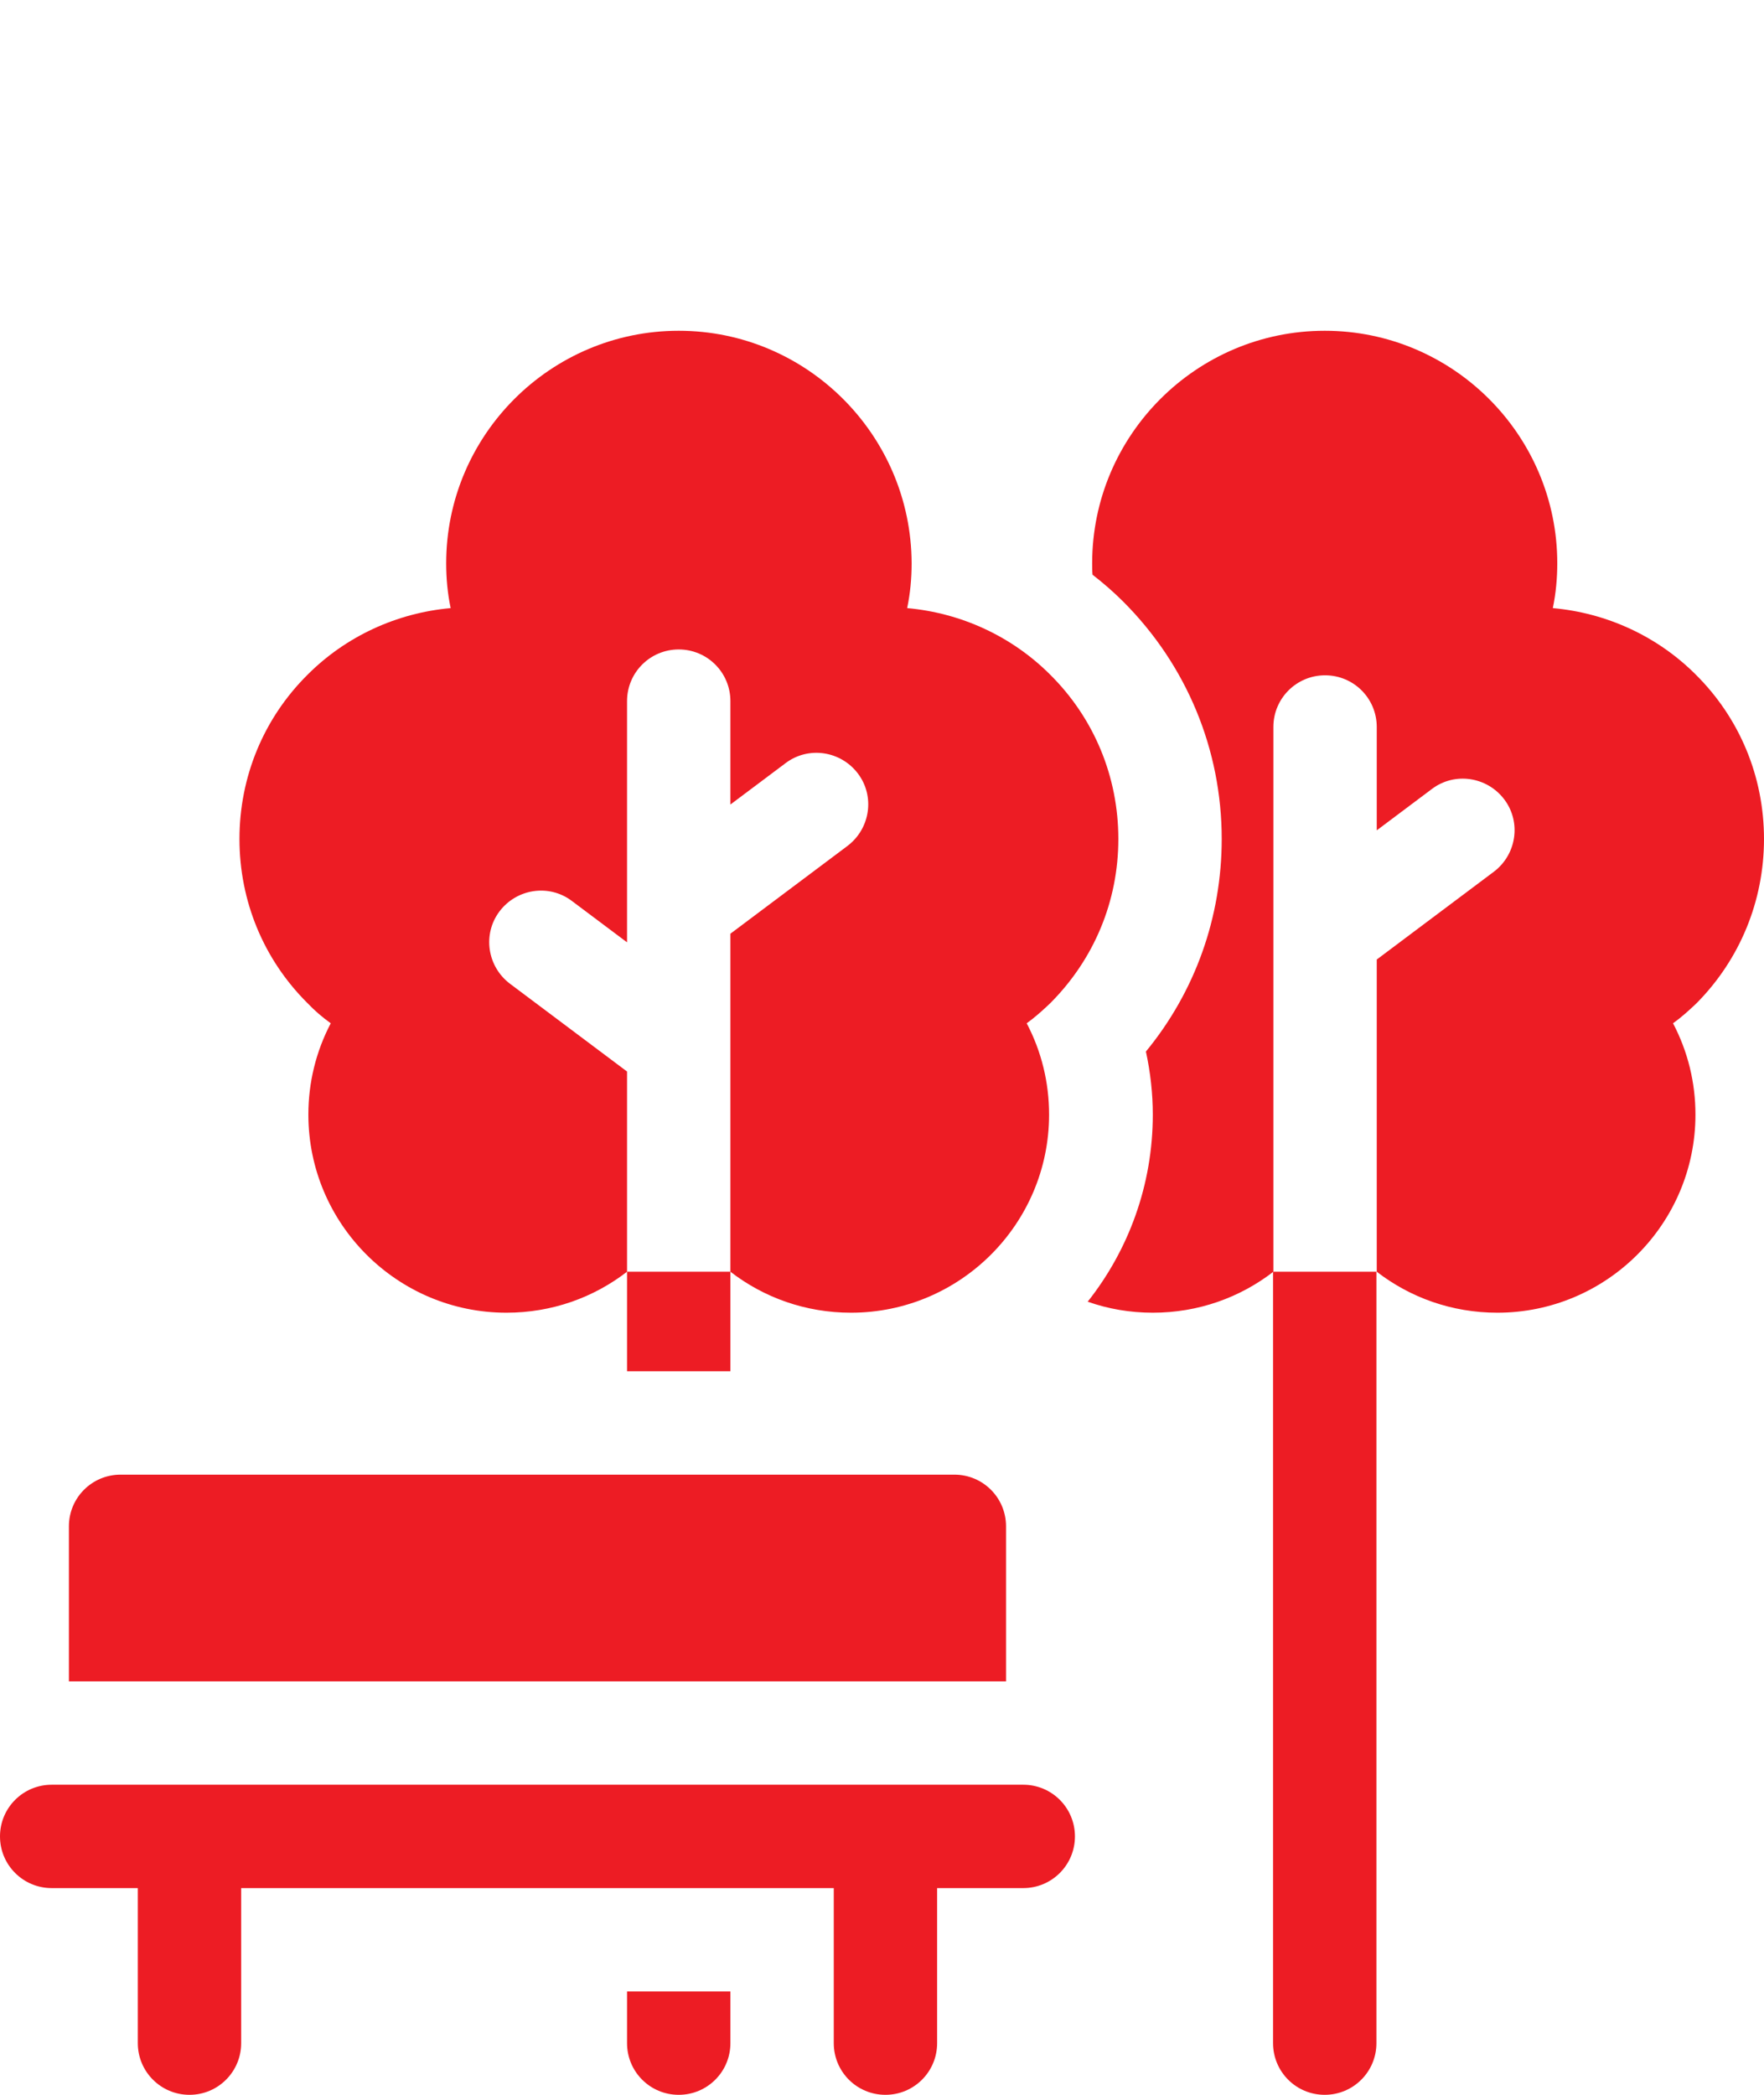
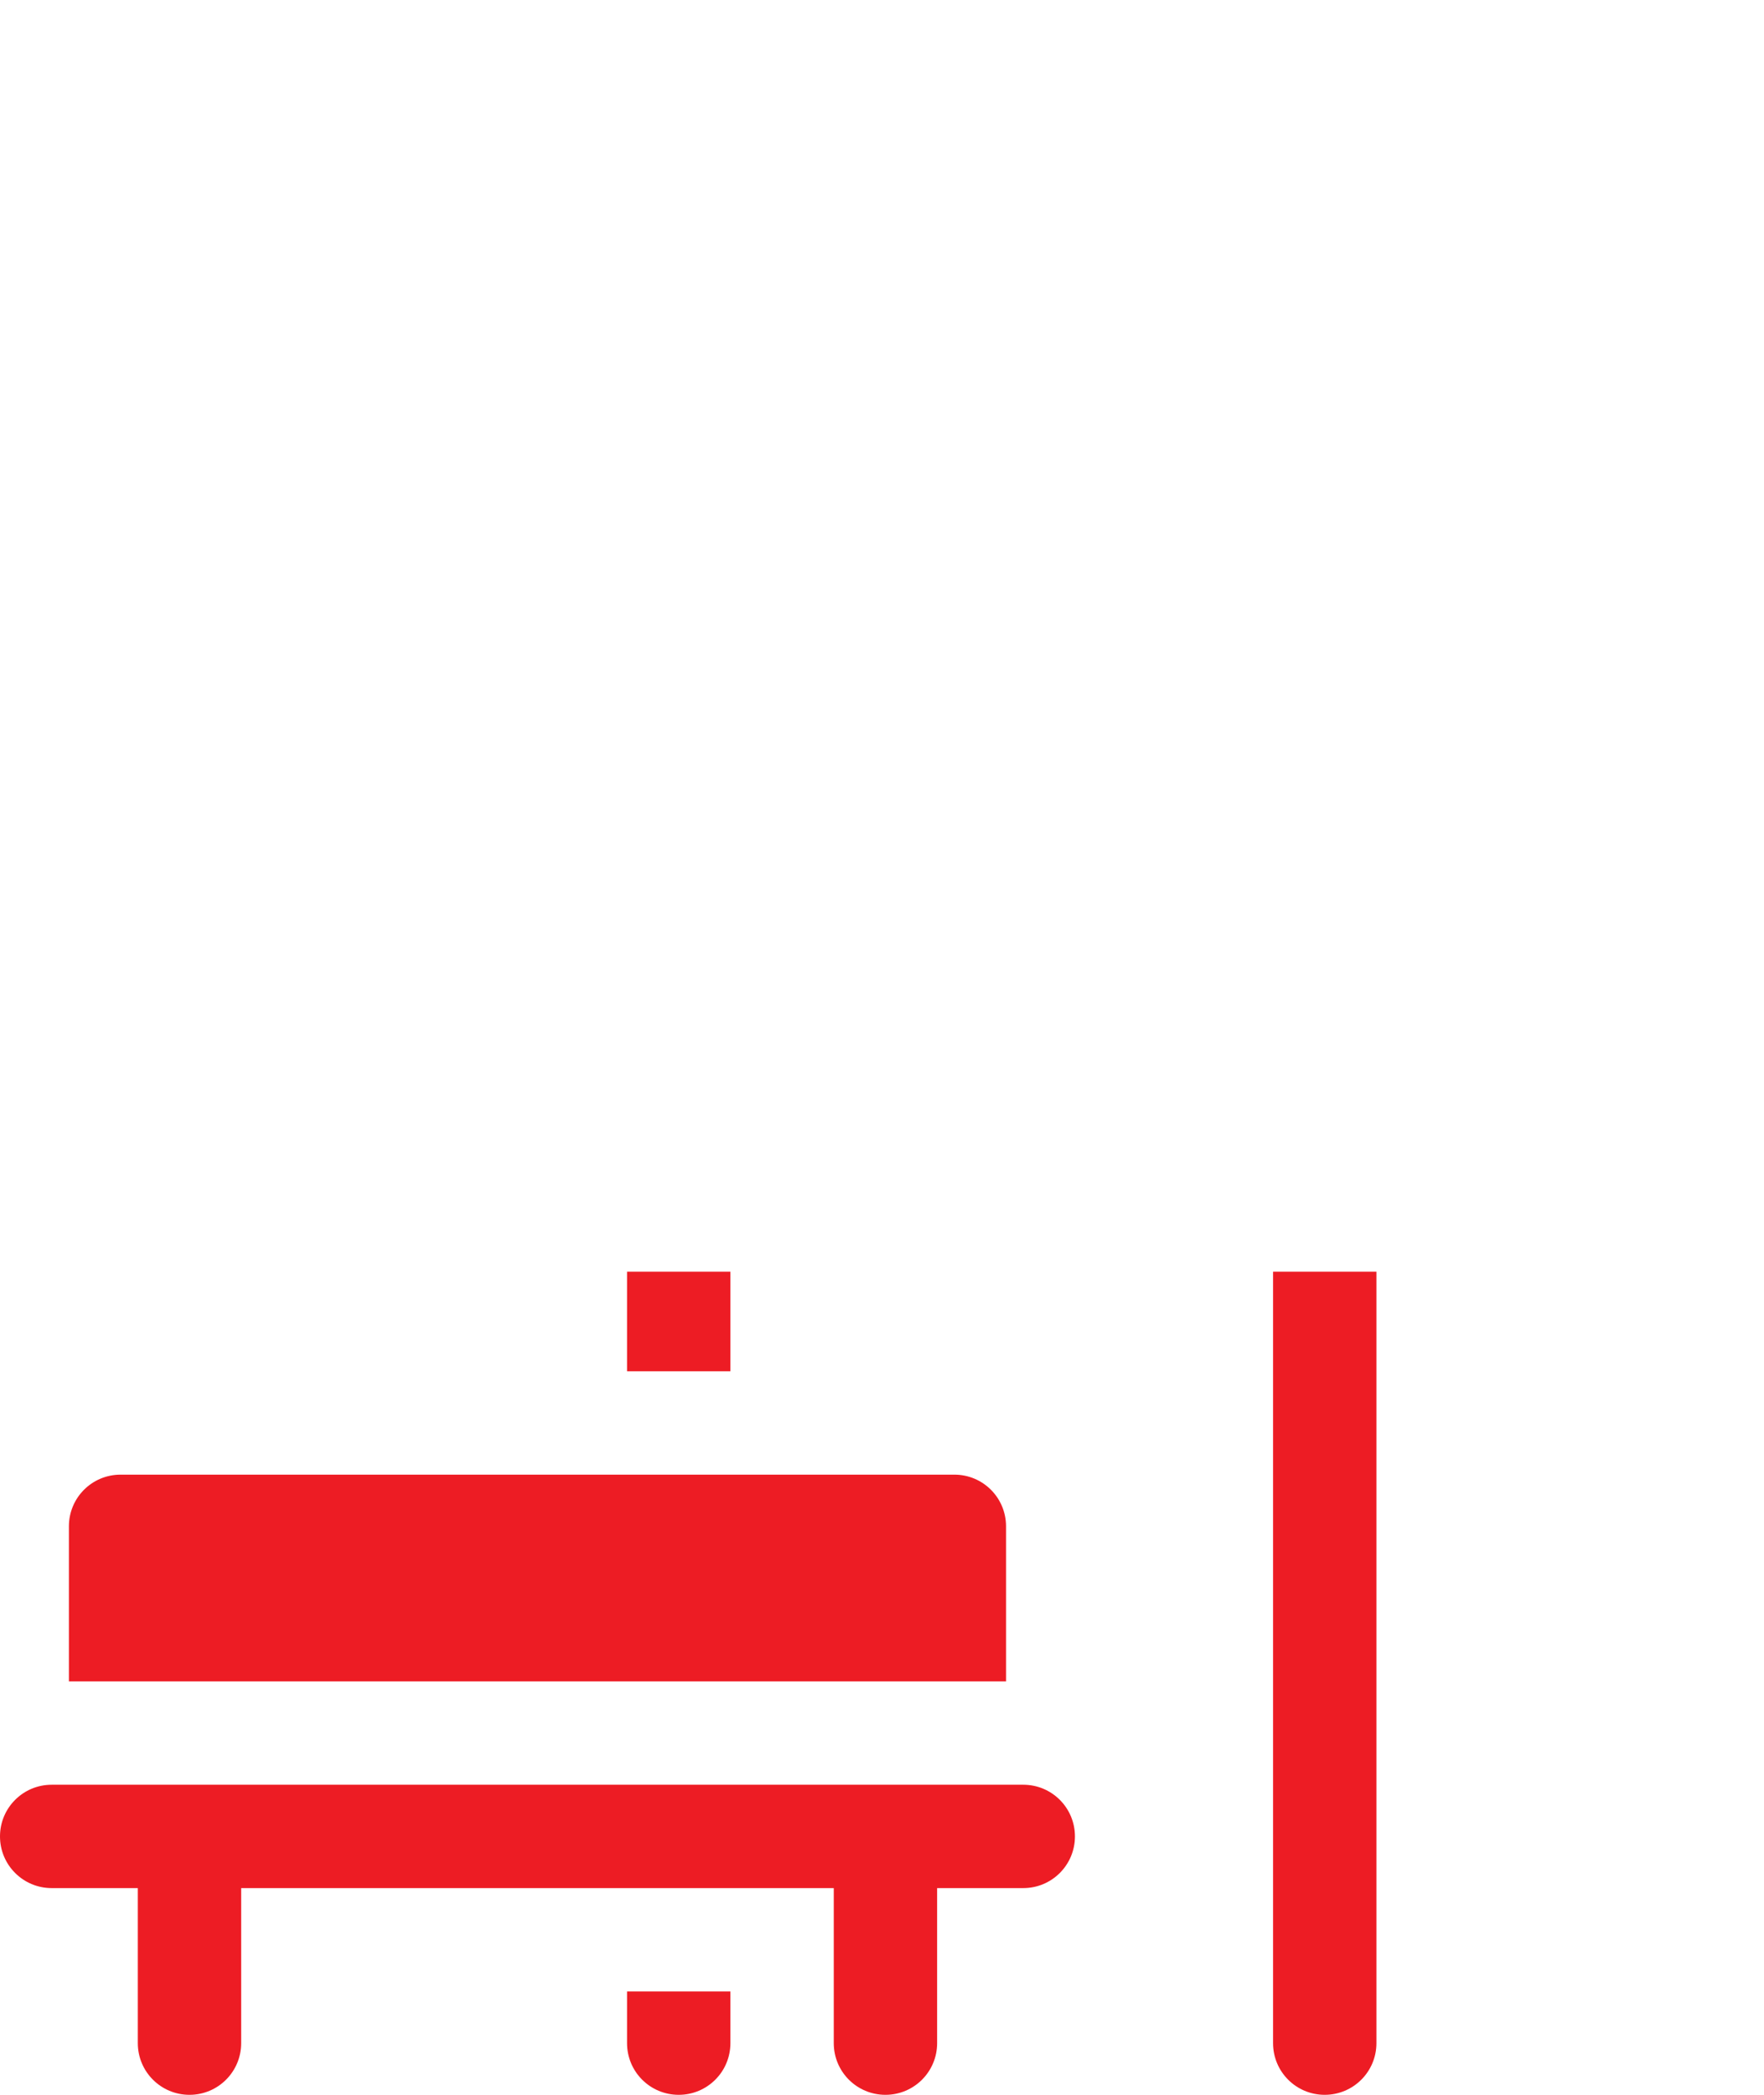
<svg xmlns="http://www.w3.org/2000/svg" width="64" height="76" viewBox="0 0 64 76" fill="none">
-   <path d="M64 30.438C64 28.188 63.125 26.062 61.525 24.475C60.138 23.087 58.3 22.238 56.338 22.062C56.45 21.525 56.5 20.975 56.5 20.438C56.5 15.787 52.713 12 48.063 12C43.413 12 39.625 15.787 39.625 20.438C39.625 20.575 39.625 20.712 39.638 20.85C40.025 21.15 40.4 21.475 40.75 21.825C43.05 24.125 44.325 27.188 44.325 30.438C44.325 33.275 43.363 35.975 41.575 38.15C41.738 38.9 41.825 39.675 41.825 40.438C41.825 43 40.938 45.362 39.463 47.225C40.2 47.487 41 47.625 41.825 47.625C43.475 47.625 44.988 47.075 46.2 46.138V26.375C46.2 25.337 47.038 24.5 48.075 24.5C49.113 24.5 49.95 25.337 49.95 26.375V30.125L51.95 28.625C52.775 28 53.95 28.175 54.575 29C55.2 29.825 55.025 31 54.2 31.625L49.95 34.812V46.138C51.163 47.075 52.675 47.625 54.325 47.625C58.288 47.625 61.513 44.4 61.513 40.438C61.513 39.275 61.238 38.15 60.7 37.125C61.013 36.9 61.288 36.65 61.55 36.4C63.125 34.812 64 32.688 64 30.438Z" fill="#ED1C24" />
-   <path d="M12 37.125C11.463 38.15 11.188 39.275 11.188 40.438C11.188 44.4 14.412 47.625 18.375 47.625C20.025 47.625 21.538 47.075 22.75 46.138V38.875L18.5 35.688C17.675 35.062 17.5 33.888 18.125 33.062C18.75 32.237 19.925 32.062 20.75 32.688L22.75 34.188V25.438C22.75 24.4 23.587 23.562 24.625 23.562C25.663 23.562 26.5 24.4 26.5 25.438V29.188L28.5 27.688C29.325 27.062 30.5 27.238 31.125 28.062C31.75 28.887 31.575 30.062 30.75 30.688L26.5 33.875V46.138C27.712 47.075 29.225 47.625 30.875 47.625C34.837 47.625 38.062 44.4 38.062 40.438C38.062 39.275 37.788 38.15 37.25 37.125C37.562 36.9 37.837 36.65 38.1 36.4C39.7 34.8 40.575 32.688 40.575 30.438C40.575 28.188 39.7 26.062 38.1 24.475C36.712 23.087 34.875 22.238 32.913 22.062C33.025 21.525 33.075 20.988 33.075 20.438C33.062 15.787 29.275 12 24.625 12C19.975 12 16.188 15.787 16.188 20.438C16.188 20.988 16.238 21.525 16.35 22.062C14.387 22.238 12.55 23.087 11.162 24.475C9.562 26.062 8.688 28.188 8.688 30.438C8.688 32.688 9.562 34.812 11.162 36.4C11.412 36.663 11.688 36.9 12 37.125Z" fill="#ED1C24" />
  <path d="M46.188 46.138V74.125C46.188 75.163 47.025 76 48.062 76C49.1 76 49.938 75.163 49.938 74.125V46.138H46.188Z" fill="#ED1C24" />
  <path d="M22.75 46.138H26.5V49.75H22.75V46.138Z" fill="#ED1C24" />
  <path d="M22.75 74.125C22.75 75.162 23.587 76 24.625 76C25.663 76 26.5 75.162 26.5 74.125V72.25H22.75V74.125Z" fill="#ED1C24" />
  <path d="M36.5 55.375C36.5 54.337 35.663 53.5 34.625 53.5H4.375C3.337 53.5 2.5 54.337 2.5 55.375V61H36.5V55.375Z" fill="#ED1C24" />
  <path d="M37.125 64.75H1.875C0.838 64.75 0 65.588 0 66.625C0 67.662 0.838 68.5 1.875 68.5H5V74.125C5 75.162 5.838 76 6.875 76C7.912 76 8.75 75.162 8.75 74.125V68.5H30.25V74.125C30.25 75.162 31.087 76 32.125 76C33.163 76 34 75.162 34 74.125V68.5H37.125C38.163 68.5 39 67.662 39 66.625C39 65.588 38.163 64.75 37.125 64.75Z" fill="#ED1C24" />
</svg>